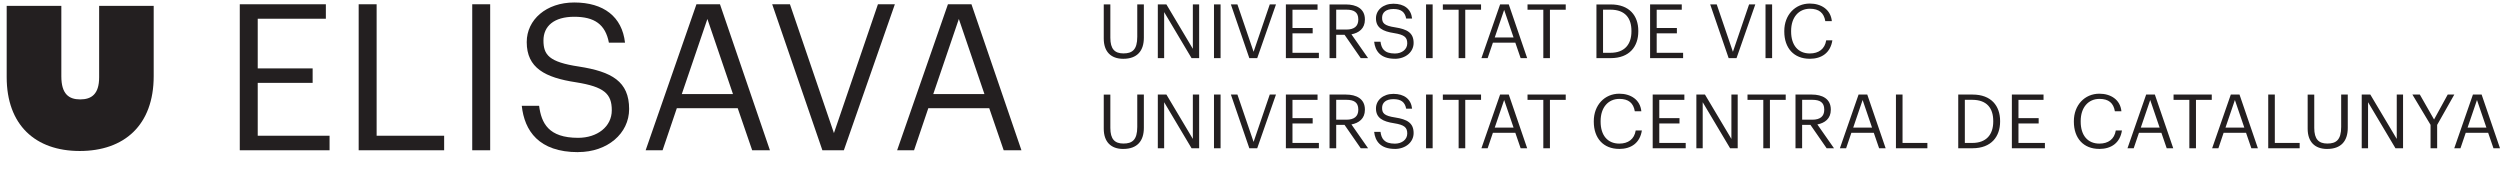
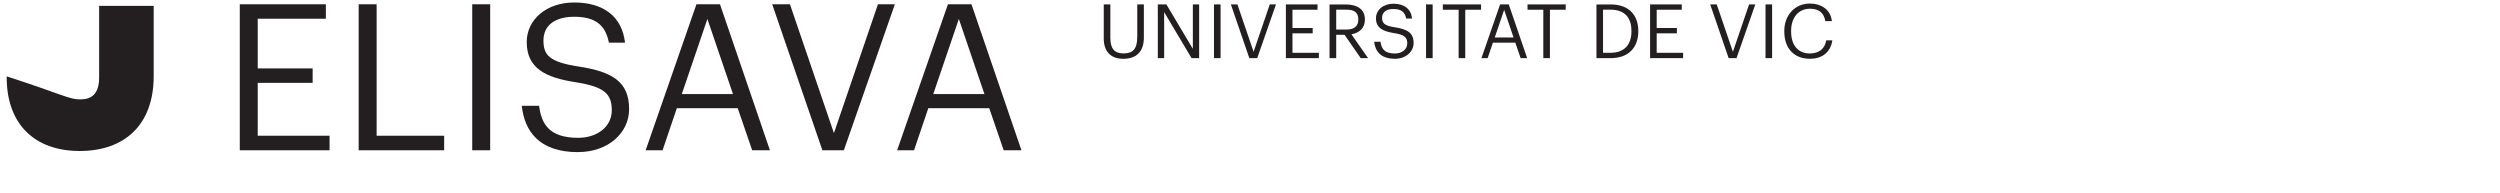
<svg xmlns="http://www.w3.org/2000/svg" fill="none" height="100%" overflow="visible" preserveAspectRatio="none" style="display: block;" viewBox="0 0 324 25" width="100%">
  <g clip-path="url(#clip0_0_8)" id="Layer_1">
    <g id="Group">
</g>
    <g id="Group_2">
</g>
    <g id="Group_3">
</g>
    <g id="Group_4">
</g>
-     <path d="M19.919 9.865C19.919 16.22 16.105 19.568 10.336 19.568C4.566 19.568 0.866 16.183 0.866 9.999V0.763H7.949V9.895C7.949 12.184 8.921 12.883 10.393 12.883C11.864 12.883 12.848 12.195 12.848 10.025V0.763H19.919V9.865Z" fill="#231F20" id="Vector" />
+     <path d="M19.919 9.865C19.919 16.22 16.105 19.568 10.336 19.568C4.566 19.568 0.866 16.183 0.866 9.999V0.763V9.895C7.949 12.184 8.921 12.883 10.393 12.883C11.864 12.883 12.848 12.195 12.848 10.025V0.763H19.919V9.865Z" fill="#231F20" id="Vector" />
    <path d="M31.071 19.471H42.712V17.593H33.402V10.74H40.518V8.862H33.402V2.431H42.232V0.554H31.075V19.471H31.071ZM46.484 19.471H57.561V17.593H48.811V0.554H46.484V19.471ZM61.201 19.471H63.527V0.554H61.201V19.471ZM74.926 19.71C78.725 19.71 81.535 17.301 81.535 14.129C81.535 10.557 79.288 9.288 75.032 8.626C71.124 8.043 70.432 7.093 70.432 5.241C70.432 3.389 71.797 2.173 74.419 2.173C77.041 2.173 78.46 3.153 78.914 5.533H81.002C80.627 2.173 78.244 0.322 74.419 0.322C70.806 0.322 68.264 2.544 68.264 5.454C68.264 8.813 70.644 10.059 74.657 10.665C78.297 11.249 79.288 12.146 79.288 14.29C79.288 16.433 77.389 17.862 74.926 17.862C71.075 17.862 70.163 15.958 69.868 13.71H67.621C67.969 16.938 69.815 19.718 74.926 19.718V19.71ZM83.677 19.471H85.871L87.717 14.021H95.609L97.481 19.471H99.782L93.309 0.554H90.259L83.677 19.471ZM91.678 2.458L94.996 12.195H88.36L91.678 2.458ZM106.58 19.471H109.365L115.974 0.554H113.78L108.078 17.249L102.377 0.554H100.077L106.58 19.471ZM116.269 19.471H118.463L120.309 14.021H128.205L130.077 19.471H132.378L125.901 0.554H122.852L116.269 19.471ZM124.267 2.458L127.584 12.195H120.949L124.267 2.458Z" fill="#231F20" id="Vector_2" />
-     <path d="M145.577 19.303C147.389 19.303 148.244 18.263 148.244 16.568V12.255H147.389V16.452C147.389 18.154 146.72 18.603 145.596 18.603C144.473 18.603 143.901 18.038 143.901 16.579V12.259H143.046V16.677C143.046 18.371 143.962 19.306 145.577 19.306V19.303ZM150.057 19.213H150.874V13.246L154.426 19.213H155.41V12.251H154.593V18.005L151.165 12.251H150.053V19.213H150.057ZM157.332 19.213H158.187V12.251H157.332V19.213ZM161.909 19.213H162.935L165.367 12.251H164.561L162.465 18.394L160.369 12.251H159.522L161.913 19.213H161.909ZM166.646 19.213H170.928V18.521H167.505V15.999H170.123V15.307H167.505V12.943H170.754V12.251H166.65V19.213H166.646ZM172.317 19.213H173.172V16.187H174.254L176.35 19.213H177.303L175.147 16.127C176.111 15.943 176.891 15.379 176.891 14.23V14.193C176.891 12.801 175.778 12.255 174.428 12.255H172.309V19.217L172.317 19.213ZM173.172 15.517V12.936H174.492C175.446 12.936 176.036 13.246 176.036 14.193V14.23C176.036 15.087 175.495 15.513 174.492 15.513H173.172V15.517ZM180.772 19.303C182.172 19.303 183.205 18.416 183.205 17.249C183.205 15.936 182.376 15.468 180.814 15.225C179.376 15.012 179.119 14.66 179.119 13.979C179.119 13.299 179.622 12.85 180.587 12.85C181.552 12.85 182.074 13.209 182.24 14.084H183.008C182.872 12.85 181.994 12.165 180.587 12.165C179.259 12.165 178.325 12.984 178.325 14.054C178.325 15.289 179.202 15.749 180.678 15.973C182.017 16.187 182.38 16.52 182.38 17.305C182.38 18.091 181.68 18.618 180.776 18.618C179.357 18.618 179.024 17.919 178.915 17.088H178.09C178.219 18.274 178.896 19.299 180.776 19.299L180.772 19.303ZM184.816 19.213H185.671V12.251H184.816V19.213ZM189.042 19.213H189.897V12.943H191.944V12.251H186.992V12.943H189.039V19.213H189.042ZM191.993 19.213H192.799L193.48 17.208H196.385L197.074 19.213H197.921L195.538 12.251H194.414L191.993 19.213ZM194.937 12.954L196.158 16.538H193.718L194.94 12.954H194.937ZM200.017 19.213H200.872V12.943H202.919V12.251H197.967V12.943H200.014V19.213H200.017ZM209.842 19.303C211.416 19.303 212.54 18.513 212.786 16.909H211.987C211.81 18.038 211.011 18.611 209.861 18.611C208.344 18.611 207.44 17.541 207.44 15.768V15.689C207.44 13.938 208.416 12.816 209.873 12.816C211.072 12.816 211.692 13.362 211.87 14.421H212.718C212.57 12.913 211.329 12.143 209.861 12.143C207.951 12.143 206.555 13.632 206.555 15.697V15.775C206.555 17.915 207.803 19.299 209.842 19.299V19.303ZM214.185 19.213H218.468V18.521H215.044V15.999H217.662V15.307H215.044V12.943H218.294V12.251H214.189V19.213H214.185ZM219.853 19.213H220.67V13.246L224.222 19.213H225.206V12.251H224.389V18.005L220.961 12.251H219.849V19.213H219.853ZM228.527 19.213H229.382V12.943H231.429V12.251H226.477V12.943H228.524V19.213H228.527ZM232.7 19.213H233.555V16.187H234.637L236.733 19.213H237.687L235.53 16.127C236.495 15.943 237.274 15.379 237.274 14.23V14.193C237.274 12.801 236.162 12.255 234.811 12.255H232.697V19.217L232.7 19.213ZM233.559 15.517V12.936H234.879C235.833 12.936 236.423 13.246 236.423 14.193V14.23C236.423 15.087 235.882 15.513 234.879 15.513H233.559V15.517ZM238.451 19.213H239.257L239.938 17.208H242.843L243.532 19.213H244.379L241.996 12.251H240.872L238.451 19.213ZM241.394 12.954L242.616 16.538H240.176L241.398 12.954H241.394ZM245.714 19.213H249.789V18.521H246.569V12.251H245.714V19.213ZM254.643 18.525V12.936H255.596C257.537 12.936 258.324 14.066 258.324 15.67V15.749C258.324 17.451 257.42 18.525 255.608 18.525H254.643ZM253.788 19.213H255.63C258.093 19.213 259.213 17.683 259.213 15.756V15.67C259.213 13.733 258.07 12.255 255.649 12.255H253.788V19.217V19.213ZM260.738 19.213H265.02V18.521H261.593V15.999H264.211V15.307H261.593V12.943H264.842V12.251H260.738V19.213ZM272.061 19.303C273.634 19.303 274.758 18.513 275.004 16.909H274.206C274.028 18.038 273.23 18.611 272.08 18.611C270.562 18.611 269.658 17.541 269.658 15.768V15.689C269.658 13.938 270.634 12.816 272.091 12.816C273.294 12.816 273.911 13.362 274.088 14.421H274.936C274.788 12.913 273.547 12.143 272.08 12.143C270.169 12.143 268.773 13.632 268.773 15.697V15.775C268.773 17.915 270.021 19.299 272.061 19.299V19.303ZM275.723 19.213H276.529L277.21 17.208H280.115L280.804 19.213H281.651L279.268 12.251H278.144L275.723 19.213ZM278.666 12.954L279.888 16.538H277.448L278.67 12.954H278.666ZM283.743 19.213H284.598V12.943H286.645V12.251H281.693V12.943H283.739V19.213H283.743ZM286.698 19.213H287.504L288.181 17.208H291.086L291.775 19.213H292.622L290.239 12.251H289.115L286.694 19.213H286.698ZM289.641 12.954L290.863 16.538H288.423L289.645 12.954H289.641ZM293.962 19.213H298.036V18.521H294.817V12.251H293.962V19.213ZM301.604 19.303C303.416 19.303 304.271 18.263 304.271 16.568V12.255H303.416V16.452C303.416 18.154 302.746 18.603 301.622 18.603C300.499 18.603 299.928 18.038 299.928 16.579V12.259H299.073V16.677C299.073 18.371 299.988 19.306 301.604 19.306V19.303ZM306.083 19.213H306.9V13.246L310.452 19.213H311.436V12.251H310.619V18.005L307.191 12.251H306.079V19.213H306.083ZM315 19.213H315.855V16.187L318.079 12.255H317.224L315.454 15.487L313.611 12.255H312.647L315 16.179V19.217V19.213ZM318.072 19.213H318.878L319.559 17.208H322.464L323.153 19.213H324L321.617 12.251H320.493L318.072 19.213ZM321.015 12.954L322.237 16.538H319.797L321.019 12.954H321.015Z" fill="#231F20" id="Vector_3" />
    <path d="M145.577 7.62C147.389 7.62 148.244 6.58 148.244 4.886V0.572H147.389V4.77C147.389 6.472 146.72 6.921 145.596 6.921C144.473 6.921 143.901 6.356 143.901 4.897V0.572H143.046V4.99C143.046 6.685 143.962 7.62 145.577 7.62ZM150.057 7.534H150.874V1.567L154.426 7.534H155.41V0.572H154.593V6.326L151.165 0.572H150.053V7.534H150.057ZM157.332 7.534H158.187V0.572H157.332V7.534ZM161.909 7.534H162.935L165.367 0.572H164.561L162.465 6.715L160.369 0.572H159.522L161.913 7.534H161.909ZM166.646 7.534H170.928V6.842H167.505V4.321H170.123V3.629H167.505V1.264H170.754V0.572H166.65V7.534H166.646ZM172.317 7.534H173.172V4.508H174.254L176.35 7.534H177.303L175.147 4.448C176.111 4.265 176.891 3.7 176.891 2.551V2.514C176.891 1.122 175.778 0.576 174.428 0.576H172.309V7.538L172.317 7.534ZM173.172 3.834V1.253H174.492C175.446 1.253 176.036 1.564 176.036 2.51V2.547C176.036 3.404 175.495 3.831 174.492 3.831H173.172V3.834ZM180.772 7.62C182.172 7.62 183.205 6.733 183.205 5.566C183.205 4.253 182.376 3.786 180.814 3.543C179.376 3.329 179.119 2.978 179.119 2.297C179.119 1.616 179.622 1.167 180.587 1.167C181.552 1.167 182.074 1.526 182.24 2.402H183.008C182.872 1.167 181.994 0.483 180.587 0.483C179.259 0.483 178.325 1.302 178.325 2.372C178.325 3.606 179.202 4.066 180.678 4.291C182.017 4.504 182.38 4.837 182.38 5.622C182.38 6.408 181.68 6.935 180.776 6.935C179.357 6.935 179.024 6.236 178.915 5.405H178.09C178.219 6.591 178.896 7.616 180.776 7.616L180.772 7.62ZM184.816 7.534H185.671V0.572H184.816V7.534ZM189.042 7.534H189.897V1.264H191.944V0.572H186.992V1.264H189.039V7.534H189.042ZM191.993 7.534H192.799L193.48 5.529H196.385L197.074 7.534H197.921L195.538 0.572H194.414L191.993 7.534ZM194.937 1.276L196.158 4.859H193.718L194.94 1.276H194.937ZM200.017 7.534H200.872V1.264H202.919V0.572H197.967V1.264H200.014V7.534H200.017ZM207.754 6.842V1.253H208.707C210.648 1.253 211.435 2.383 211.435 3.988V4.066C211.435 5.768 210.531 6.842 208.719 6.842H207.754ZM206.899 7.534H208.741C211.204 7.534 212.324 6.004 212.324 4.077V3.991C212.324 2.054 211.182 0.576 208.76 0.576H206.899V7.538V7.534ZM213.849 7.534H218.131V6.842H214.707V4.321H217.325V3.629H214.707V1.264H217.957V0.572H213.852V7.534H213.849ZM224.029 7.534H225.054L227.487 0.572H226.681L224.585 6.715L222.489 0.572H221.642L224.033 7.534H224.029ZM228.811 7.534H229.666V0.572H228.811V7.534ZM234.531 7.62C236.105 7.62 237.229 6.831 237.475 5.226H236.676C236.499 6.356 235.7 6.928 234.55 6.928C233.033 6.928 232.129 5.858 232.129 4.085V4.006C232.129 2.256 233.105 1.133 234.562 1.133C235.761 1.133 236.381 1.68 236.559 2.738H237.407C237.259 1.231 236.018 0.46 234.55 0.46C232.64 0.46 231.244 1.949 231.244 4.014V4.092C231.244 6.232 232.492 7.616 234.531 7.616V7.62Z" fill="#231F20" id="Vector_4" />
  </g>
  <defs>
    <clipPath id="clip0_0_8">
      <rect fill="white" height="25" width="324" />
    </clipPath>
  </defs>
</svg>